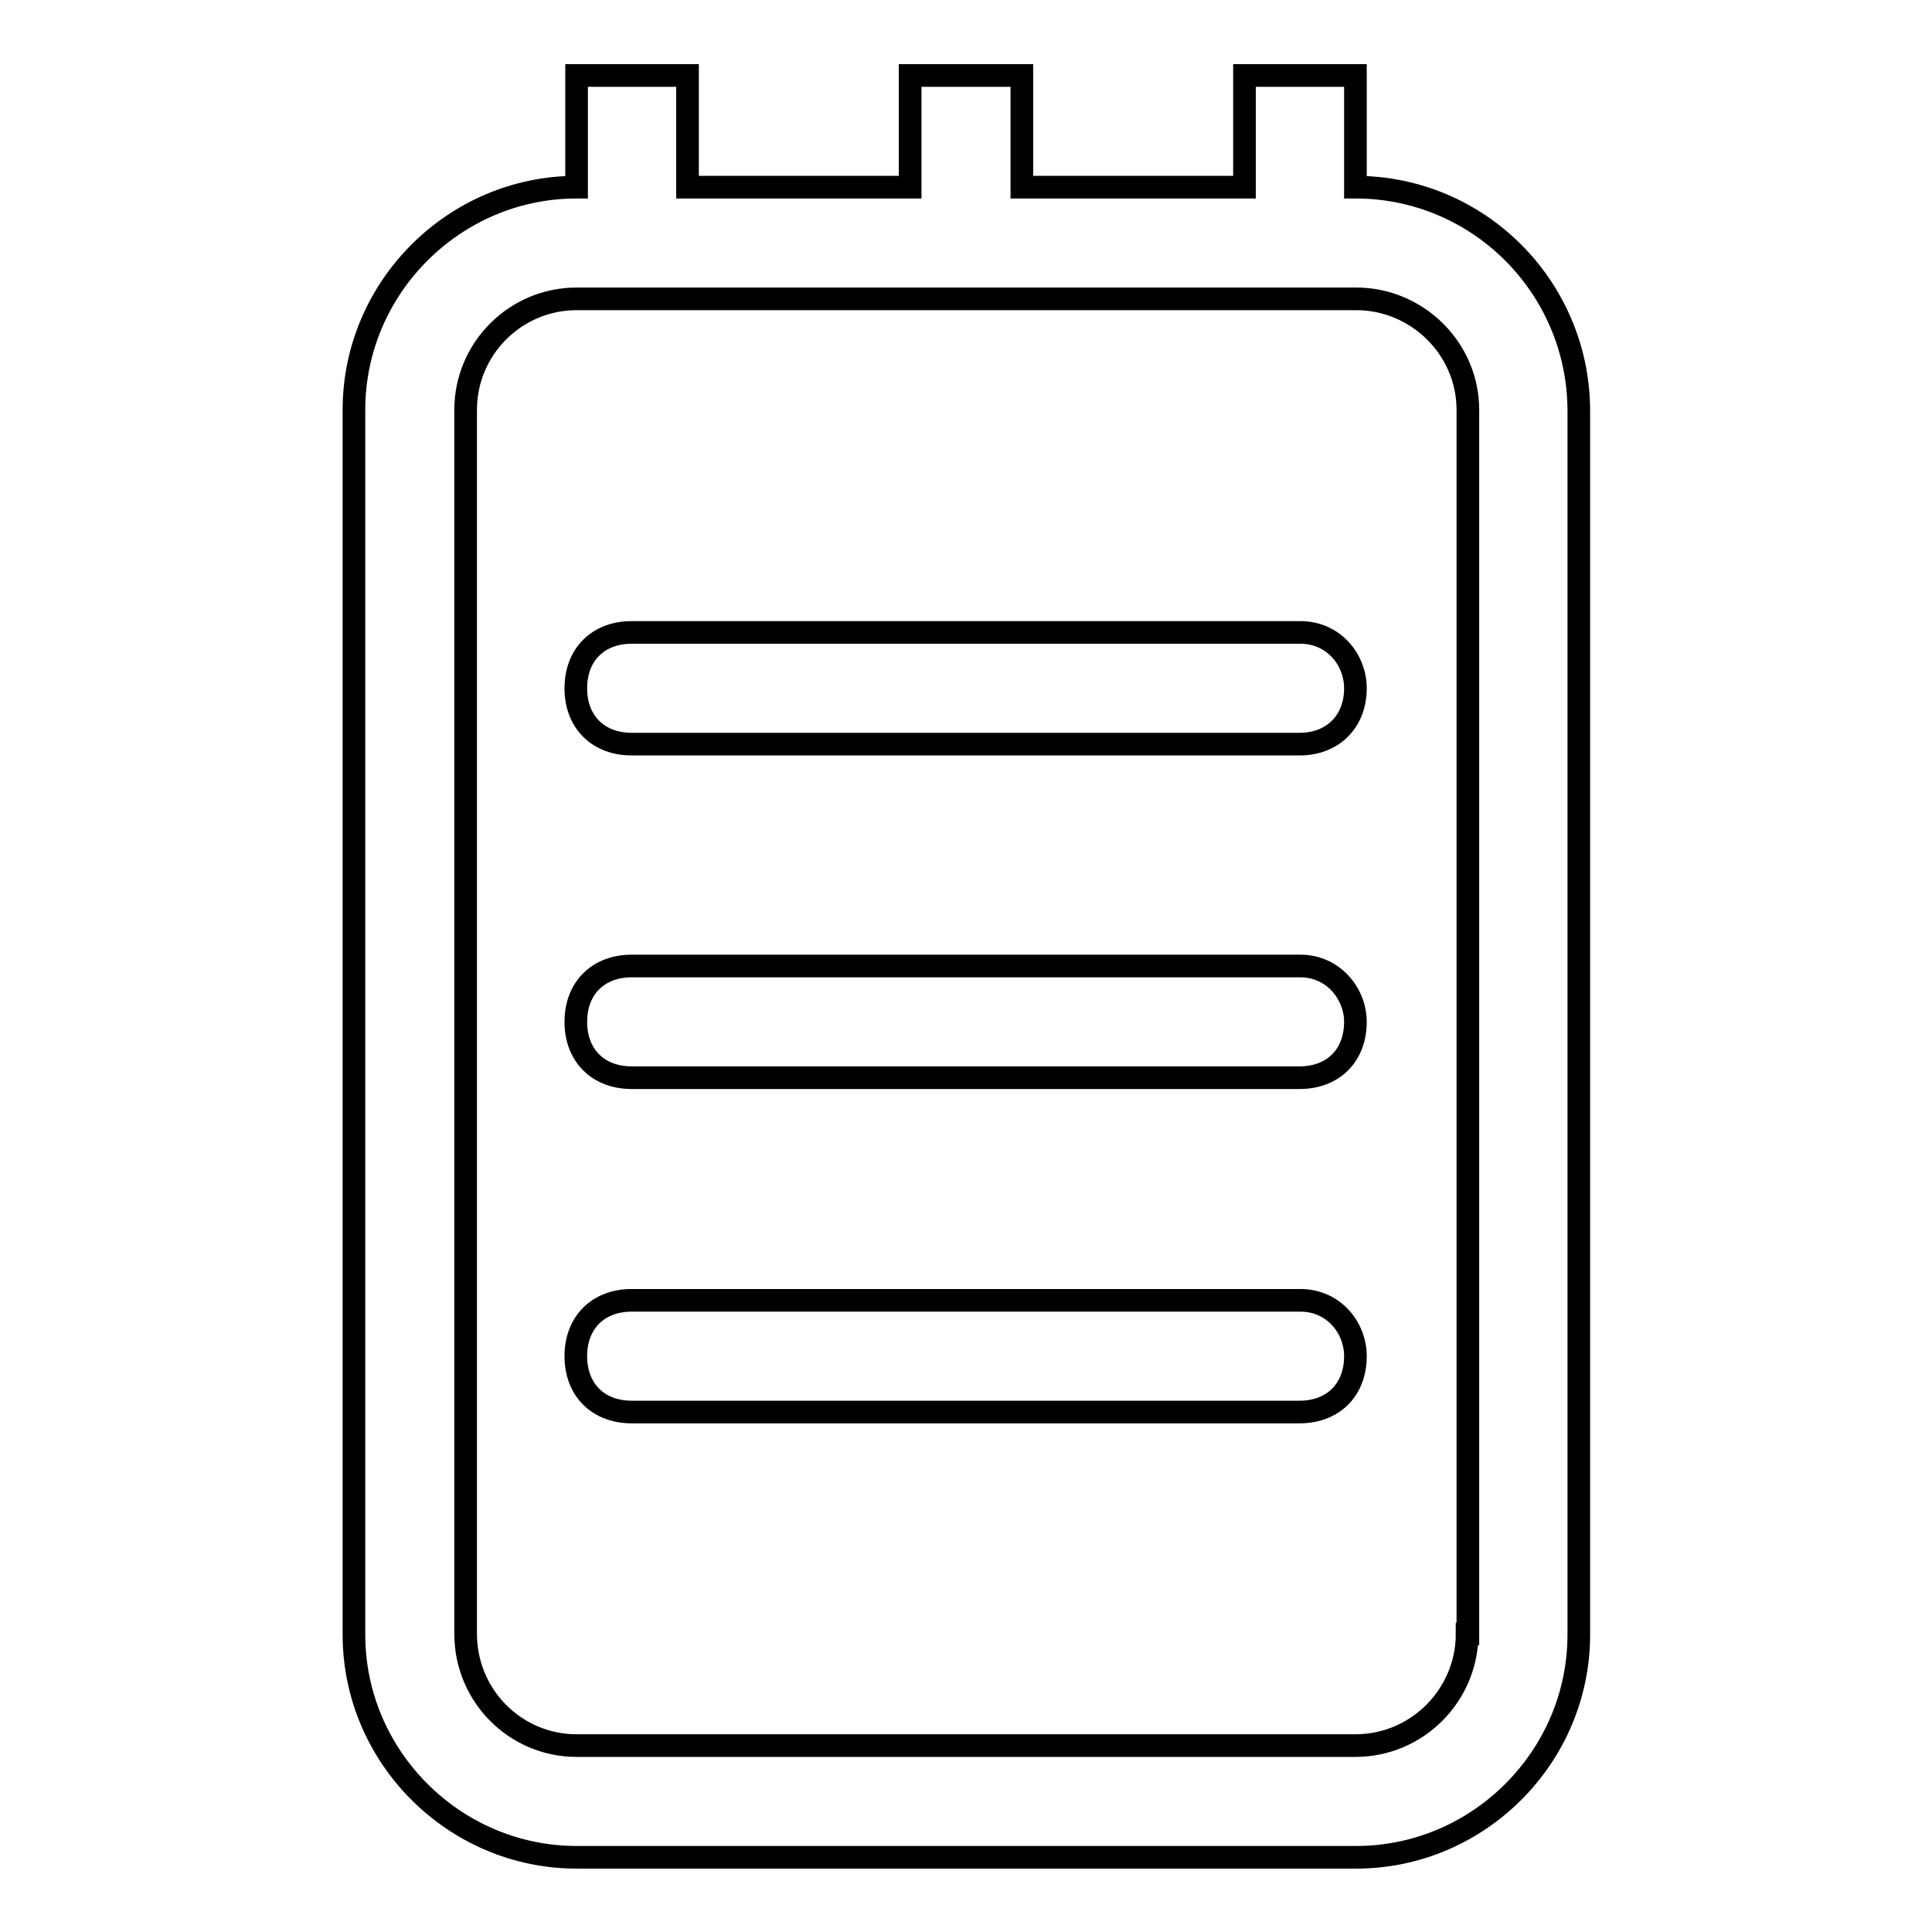
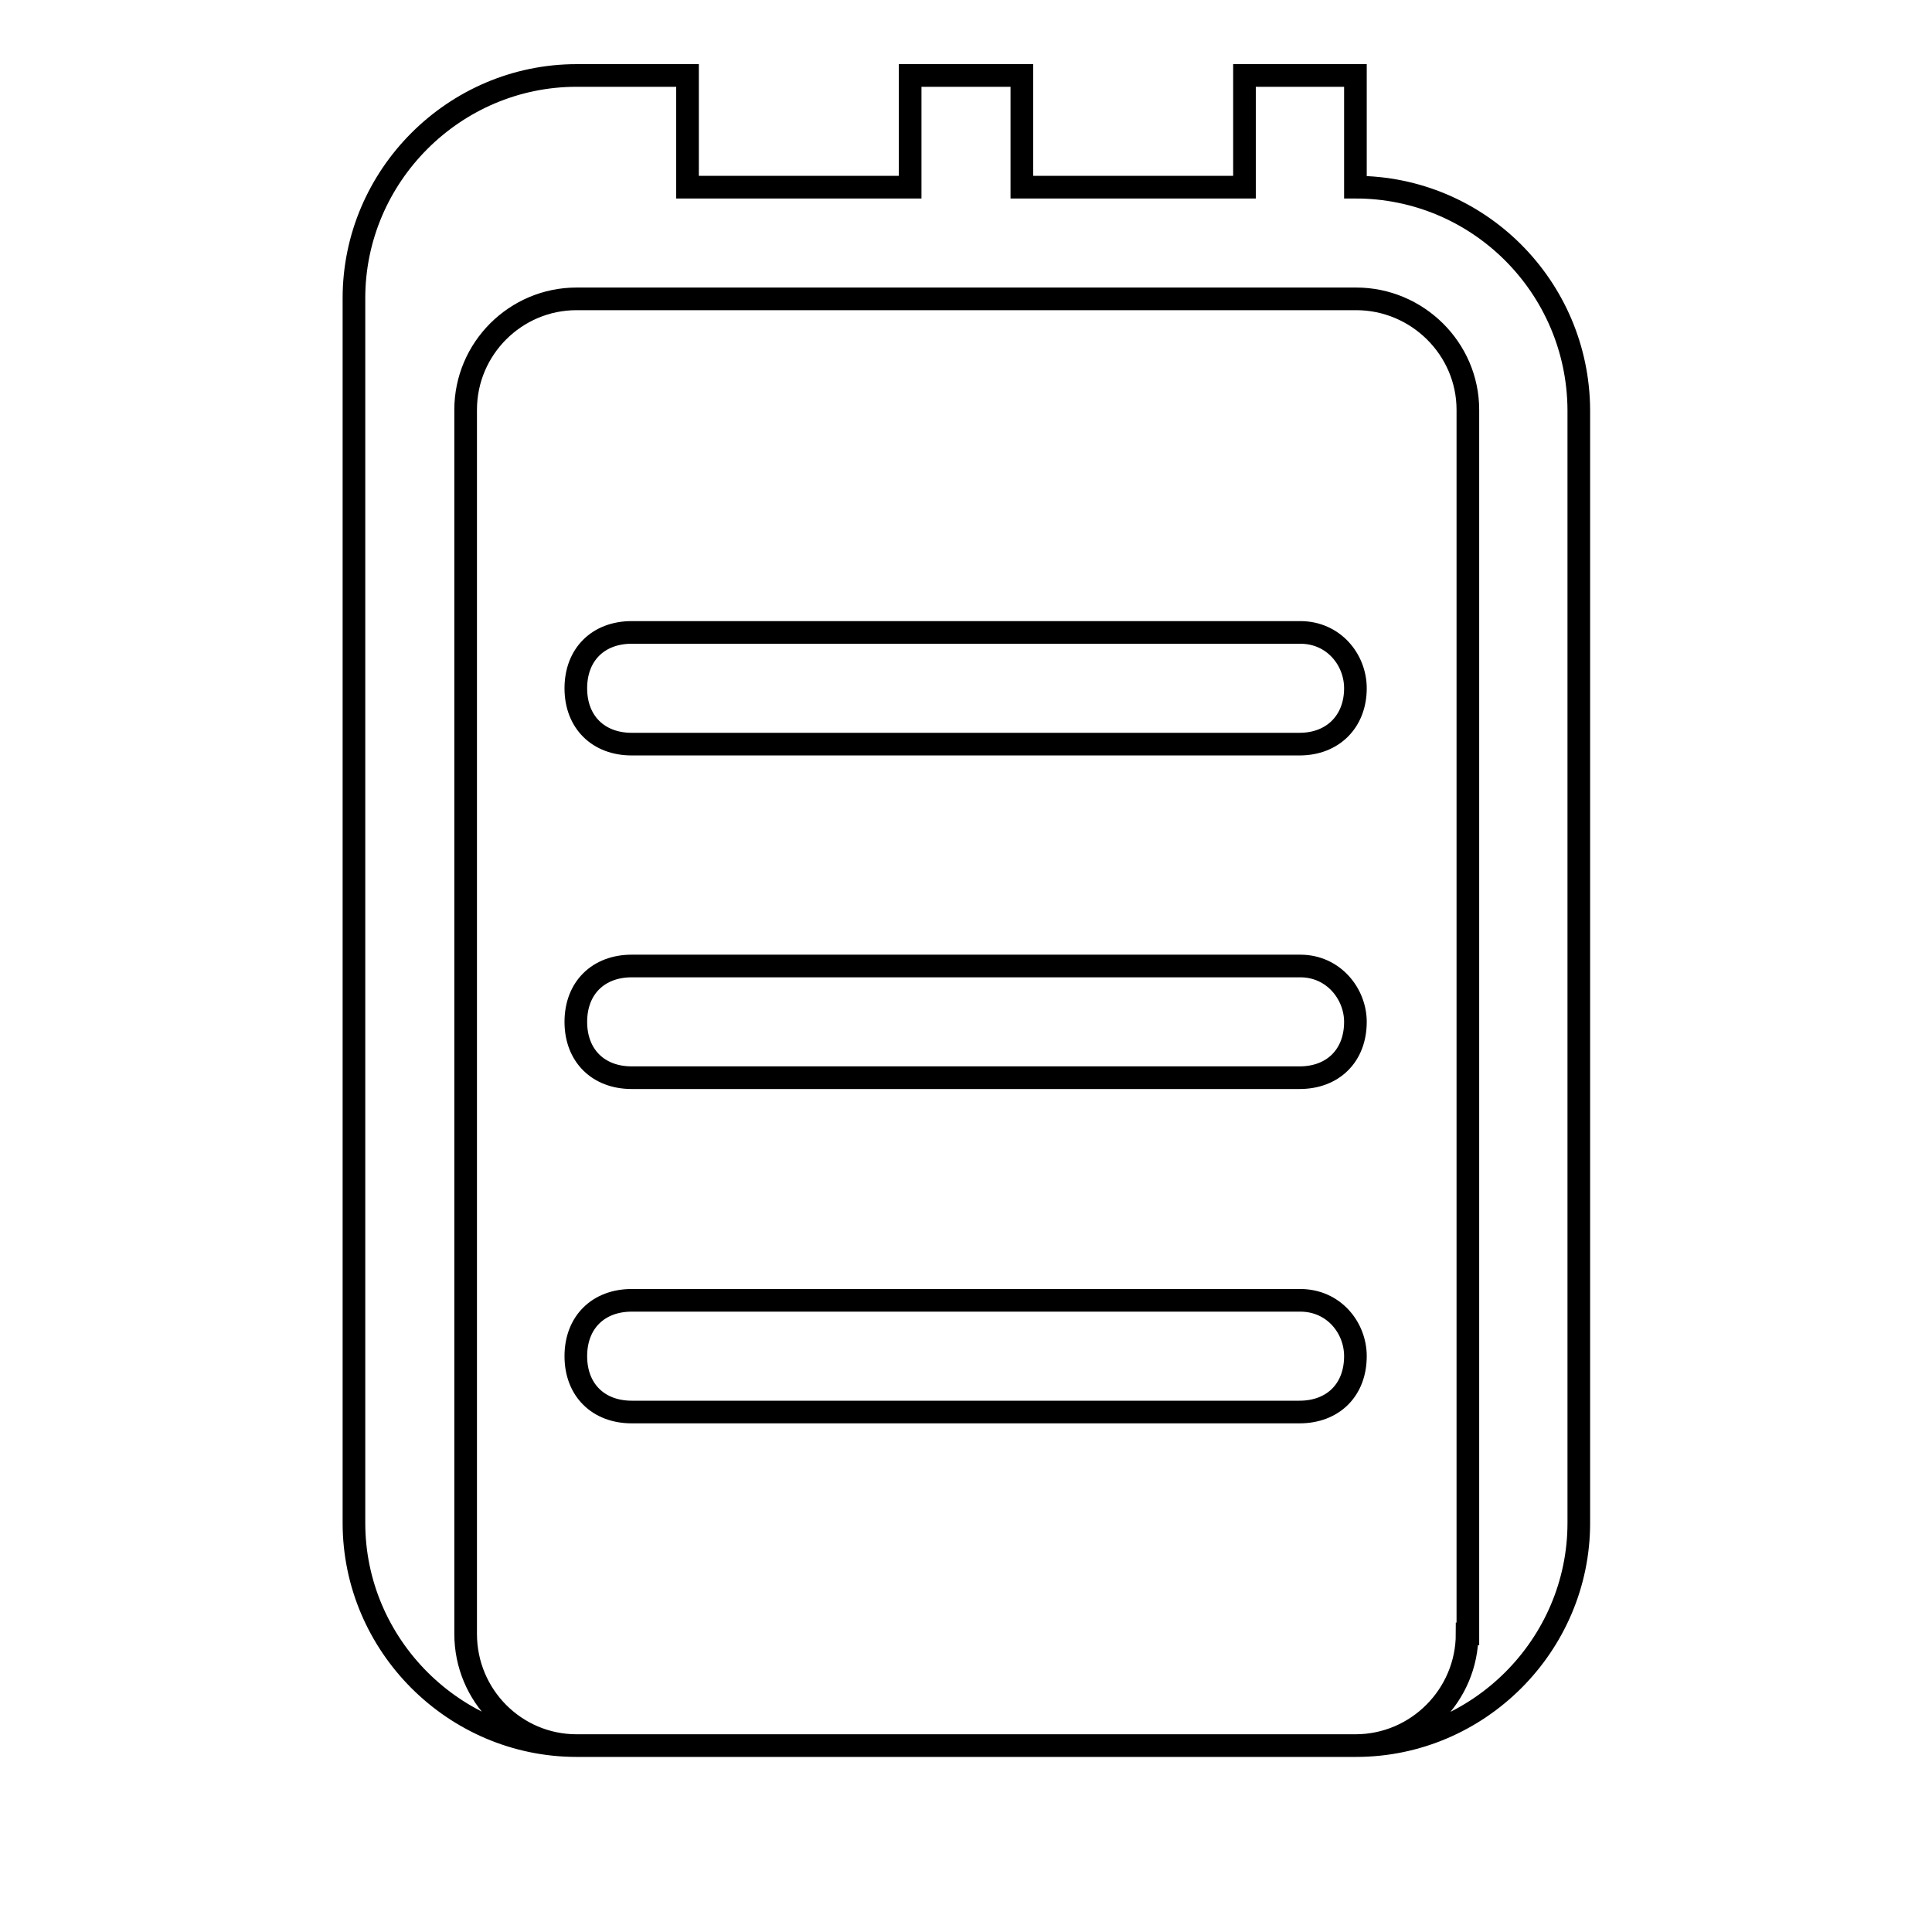
<svg xmlns="http://www.w3.org/2000/svg" version="1.1" x="0px" y="0px" viewBox="0 0 256 256" enable-background="new 0 0 256 256" xml:space="preserve">
  <g>
-     <path stroke-width="3" fill-opacity="0" stroke="#000000" d="M172.3,172.3H83.7c-4.4,0-7.4,2.9-7.4,7.4s3,7.4,7.4,7.4h88.5c4.4,0,7.4-2.9,7.4-7.4 C179.6,175.9,176.7,172.3,172.3,172.3z M172.3,128H83.7c-4.4,0-7.4,2.9-7.4,7.4s3,7.4,7.4,7.4h88.5c4.4,0,7.4-2.9,7.4-7.4 C179.6,131.7,176.7,128,172.3,128z M172.3,83.8H83.7c-4.4,0-7.4,2.9-7.4,7.4s3,7.4,7.4,7.4h88.5c4.4,0,7.4-3,7.4-7.4 C179.6,87.4,176.7,83.8,172.3,83.8z M179.6,24.8V10h-14.7v14.8h-29.5V10h-14.8v14.8H91.1V10H76.4v14.8c-16.2,0-29.5,13.3-29.5,29.5 v162.3c0,16.2,13.3,29.5,29.5,29.5h103.3c16.2,0,29.5-13.3,29.5-29.5V54.3C209.1,38,195.9,24.8,179.6,24.8L179.6,24.8z  M194.4,216.5c0,8.1-6.6,14.8-14.8,14.8H76.4c-8.1,0-14.7-6.6-14.7-14.8V54.3c0-8.1,6.6-14.7,14.7-14.7h103.3 c8.1,0,14.8,6.6,14.8,14.7V216.5z" />
+     <path stroke-width="3" fill-opacity="0" stroke="#000000" d="M172.3,172.3H83.7c-4.4,0-7.4,2.9-7.4,7.4s3,7.4,7.4,7.4h88.5c4.4,0,7.4-2.9,7.4-7.4 C179.6,175.9,176.7,172.3,172.3,172.3z M172.3,128H83.7c-4.4,0-7.4,2.9-7.4,7.4s3,7.4,7.4,7.4h88.5c4.4,0,7.4-2.9,7.4-7.4 C179.6,131.7,176.7,128,172.3,128z M172.3,83.8H83.7c-4.4,0-7.4,2.9-7.4,7.4s3,7.4,7.4,7.4h88.5c4.4,0,7.4-3,7.4-7.4 C179.6,87.4,176.7,83.8,172.3,83.8z M179.6,24.8V10h-14.7v14.8h-29.5V10h-14.8v14.8H91.1V10H76.4c-16.2,0-29.5,13.3-29.5,29.5 v162.3c0,16.2,13.3,29.5,29.5,29.5h103.3c16.2,0,29.5-13.3,29.5-29.5V54.3C209.1,38,195.9,24.8,179.6,24.8L179.6,24.8z  M194.4,216.5c0,8.1-6.6,14.8-14.8,14.8H76.4c-8.1,0-14.7-6.6-14.7-14.8V54.3c0-8.1,6.6-14.7,14.7-14.7h103.3 c8.1,0,14.8,6.6,14.8,14.7V216.5z" />
  </g>
</svg>